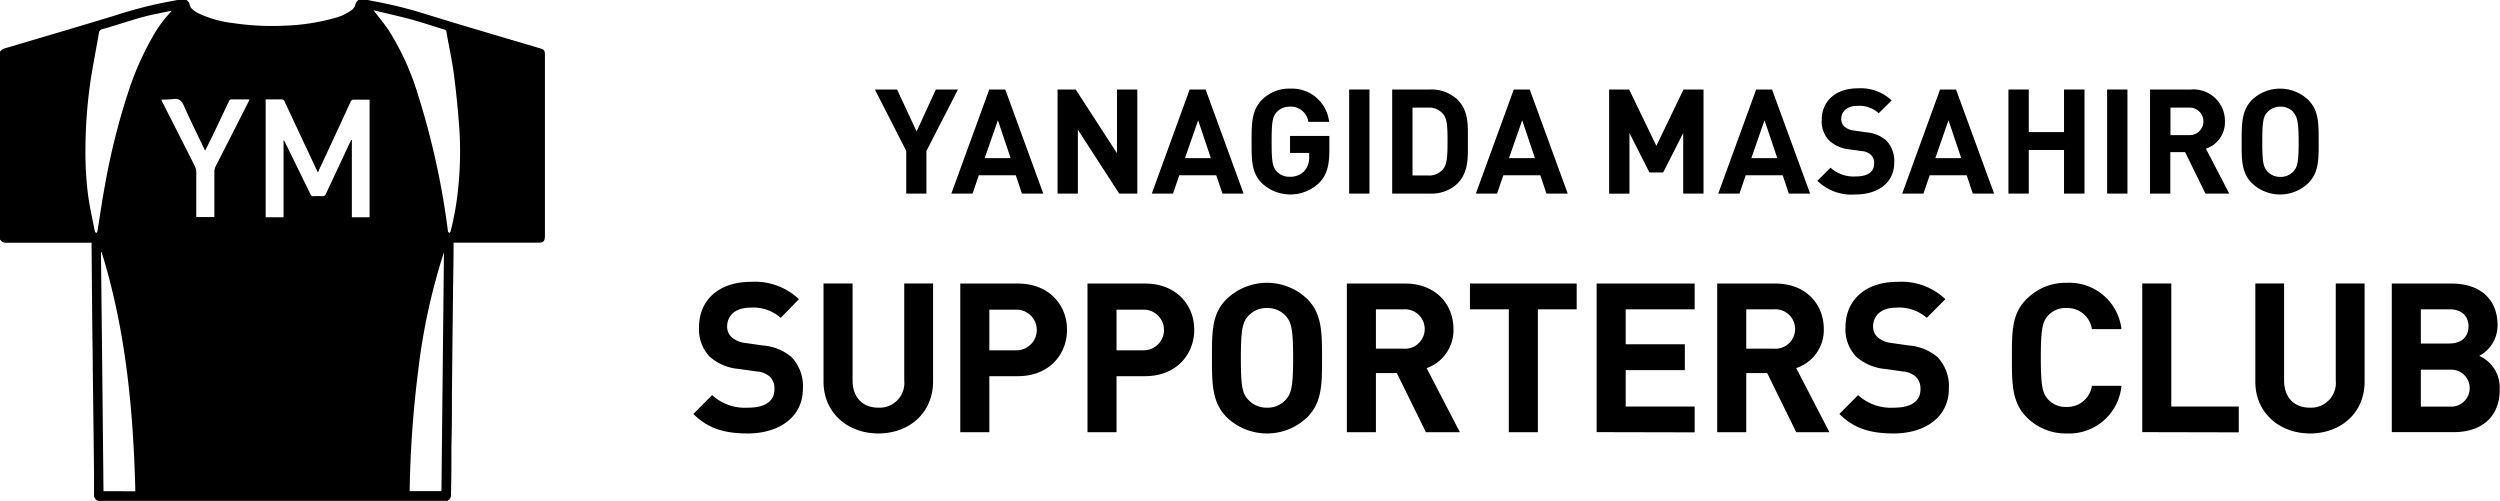
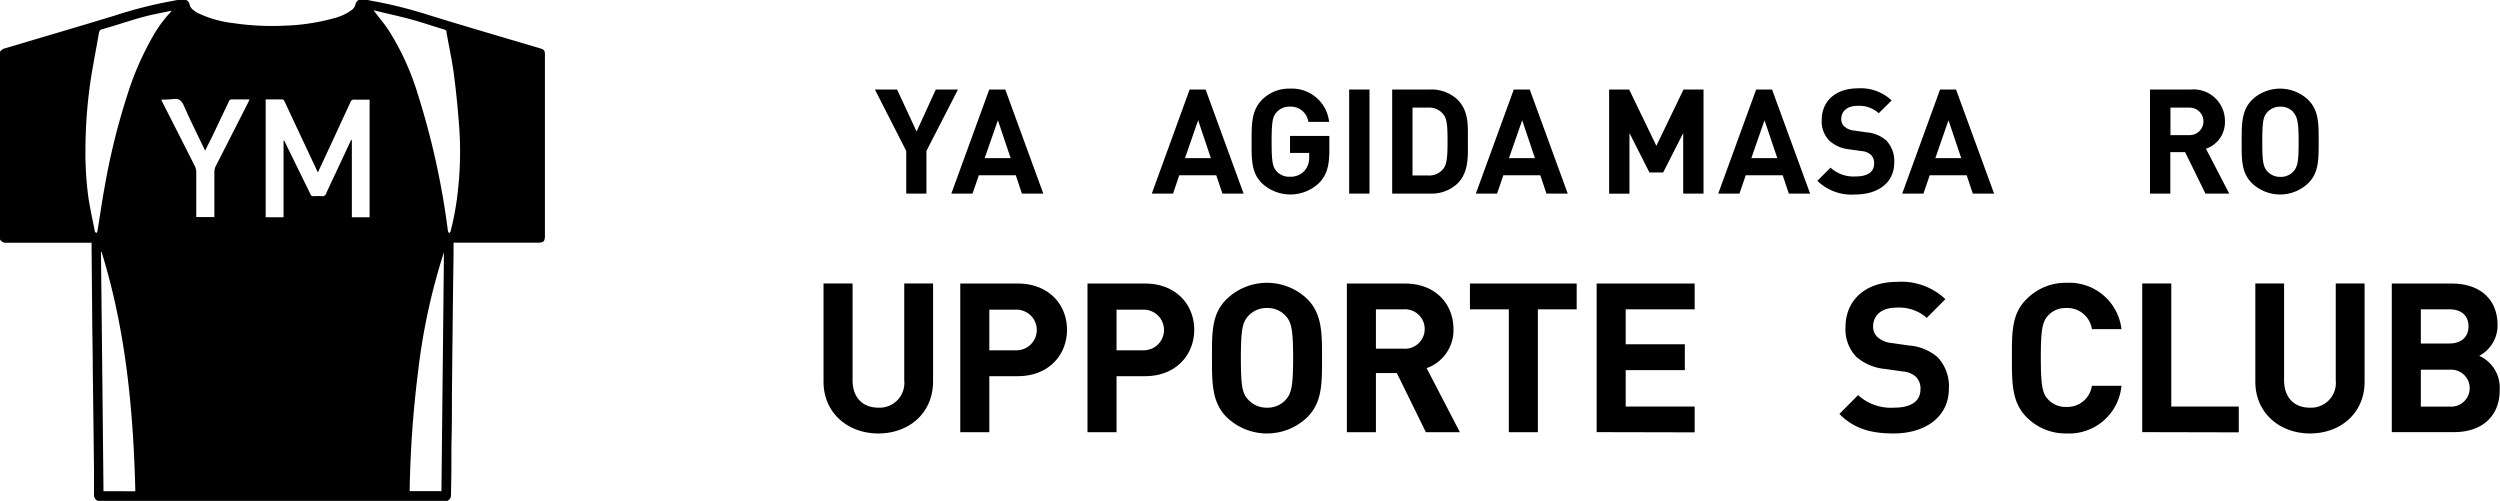
<svg xmlns="http://www.w3.org/2000/svg" viewBox="0 0 338.21 67.77">
  <g id="レイヤー_2" data-name="レイヤー 2">
    <g id="テキスト">
      <path d="M125.33,20.42v5.77H122.6V20.42l-4.24-8.31h3L124,17.79l2.6-5.68h3Z" />
      <path d="M138.25,26.19l-.83-2.48h-5l-.85,2.48h-2.87l5.13-14.08H136l5.14,14.08ZM135,16.27l-1.79,5.12h3.51Z" />
-       <path d="M151.41,26.19l-5.59-8.64v8.64h-2.75V12.11h2.46l5.58,8.62V12.11h2.75V26.19Z" />
      <path d="M165.38,26.19l-.84-2.48h-5l-.85,2.48h-2.87l5.12-14.08h2.16l5.14,14.08Zm-3.29-9.92-1.78,5.12h3.5Z" />
      <path d="M178.48,24.72a5.62,5.62,0,0,1-7.77.06c-1.43-1.43-1.39-3.2-1.39-5.63s0-4.2,1.39-5.63a5.14,5.14,0,0,1,3.8-1.53,5.06,5.06,0,0,1,5.3,4.5H177a2.39,2.39,0,0,0-2.53-2.06,2.28,2.28,0,0,0-1.76.75c-.54.6-.68,1.25-.68,4s.14,3.39.68,4a2.27,2.27,0,0,0,1.76.73,2.58,2.58,0,0,0,2-.79,2.73,2.73,0,0,0,.64-1.89v-.54h-2.59v-2.3h5.32v2.06C179.83,22.46,179.47,23.69,178.48,24.72Z" />
      <path d="M182.52,26.19V12.11h2.75V26.19Z" />
      <path d="M197.15,24.85a5.12,5.12,0,0,1-3.72,1.34h-5.09V12.11h5.09a5.16,5.16,0,0,1,3.72,1.34c1.58,1.58,1.43,3.52,1.43,5.64S198.73,23.27,197.15,24.85Zm-1.92-9.42a2.44,2.44,0,0,0-2.06-.87h-2.08v9.18h2.08a2.44,2.44,0,0,0,2.06-.87c.52-.63.6-1.64.6-3.78S195.75,16.06,195.23,15.43Z" />
      <path d="M209.21,26.19l-.83-2.48h-5l-.85,2.48h-2.87l5.13-14.08h2.16l5.14,14.08Zm-3.28-9.92-1.79,5.12h3.51Z" />
      <path d="M227.71,26.19V18L225,23.33h-1.86L220.44,18v8.2h-2.75V12.11h2.71l3.68,7.62,3.67-7.62h2.71V26.19Z" />
      <path d="M242,26.19l-.83-2.48h-5l-.85,2.48h-2.87l5.13-14.08h2.15l5.15,14.08Zm-3.29-9.92-1.78,5.12h3.51Z" />
      <path d="M251,26.31a6.61,6.61,0,0,1-5.14-1.85l1.78-1.78a4.6,4.6,0,0,0,3.4,1.19c1.63,0,2.5-.61,2.5-1.74a1.55,1.55,0,0,0-.44-1.19,2.06,2.06,0,0,0-1.25-.5l-1.7-.24A4.67,4.67,0,0,1,247.45,19a3.72,3.72,0,0,1-1-2.77c0-2.52,1.85-4.28,4.9-4.28a6.09,6.09,0,0,1,4.56,1.64l-1.75,1.73a3.9,3.9,0,0,0-2.89-1c-1.47,0-2.18.82-2.18,1.79a1.35,1.35,0,0,0,.42,1,2.31,2.31,0,0,0,1.3.55l1.67.24a4.67,4.67,0,0,1,2.69,1.09,4,4,0,0,1,1.09,3C256.26,24.78,254,26.31,251,26.31Z" />
      <path d="M266.89,26.19l-.83-2.48h-5l-.85,2.48h-2.87l5.12-14.08h2.16l5.15,14.08Zm-3.29-9.92-1.78,5.12h3.5Z" />
-       <path d="M279.23,26.19v-5.9h-4.77v5.9h-2.75V12.11h2.75v5.76h4.77V12.11H282V26.19Z" />
-       <path d="M285.06,26.19V12.11h2.75V26.19Z" />
      <path d="M298.36,26.19l-2.75-5.61h-2v5.61h-2.75V12.11h5.52A4.26,4.26,0,0,1,301,16.42a3.79,3.79,0,0,1-2.57,3.7l3.15,6.07Zm-2.13-11.63h-2.6v3.72h2.6a1.86,1.86,0,1,0,0-3.72Z" />
      <path d="M312.27,24.78a5.51,5.51,0,0,1-7.62,0c-1.43-1.43-1.39-3.19-1.39-5.63s0-4.2,1.39-5.63a5.51,5.51,0,0,1,7.62,0c1.43,1.43,1.41,3.19,1.41,5.63S313.7,23.35,312.27,24.78Zm-2-9.6a2.29,2.29,0,0,0-1.76-.75,2.34,2.34,0,0,0-1.78.75c-.54.6-.68,1.25-.68,4s.14,3.37.68,4a2.34,2.34,0,0,0,1.78.75,2.29,2.29,0,0,0,1.76-.75c.54-.6.7-1.25.7-4S310.77,15.78,310.23,15.18Z" />
-       <path d="M101.15,58.64c-3.06,0-5.37-.64-7.35-2.64l2.54-2.55a6.54,6.54,0,0,0,4.86,1.7c2.33,0,3.57-.88,3.57-2.49a2.23,2.23,0,0,0-.62-1.7,3,3,0,0,0-1.78-.71l-2.44-.34A6.74,6.74,0,0,1,96,48.24a5.32,5.32,0,0,1-1.43-4c0-3.6,2.64-6.11,7-6.11a8.65,8.65,0,0,1,6.51,2.34L105.62,43a5.62,5.62,0,0,0-4.13-1.38c-2.1,0-3.12,1.16-3.12,2.55a1.93,1.93,0,0,0,.6,1.44,3.38,3.38,0,0,0,1.87.79l2.38.34a6.72,6.72,0,0,1,3.85,1.56,5.67,5.67,0,0,1,1.55,4.28C108.62,56.45,105.37,58.64,101.15,58.64Z" />
      <path d="M118.82,58.64c-4.13,0-7.41-2.78-7.41-7V38.35h3.93v13.1c0,2.32,1.36,3.7,3.48,3.7a3.35,3.35,0,0,0,3.51-3.7V38.35h3.9V51.59C126.23,55.86,123,58.64,118.82,58.64Z" />
      <path d="M137.71,50.89h-3.87v7.58h-3.93V38.36h7.8c4.15,0,6.64,2.84,6.64,6.25S141.86,50.89,137.71,50.89Zm-.2-9h-3.67v5.5h3.67a2.75,2.75,0,1,0,0-5.5Z" />
      <path d="M154.92,50.89h-3.87v7.58h-3.93V38.36h7.8c4.15,0,6.64,2.84,6.64,6.25S159.07,50.89,154.92,50.89Zm-.2-9h-3.67v5.5h3.67a2.75,2.75,0,1,0,0-5.5Z" />
      <path d="M176.85,56.45a7.86,7.86,0,0,1-10.89,0c-2-2-2-4.56-2-8s-.06-6,2-8a7.86,7.86,0,0,1,10.89,0c2,2,2,4.56,2,8S178.88,54.41,176.85,56.45Zm-2.91-13.71a3.29,3.29,0,0,0-2.52-1.07,3.34,3.34,0,0,0-2.55,1.07c-.76.85-1,1.79-1,5.67s.2,4.82,1,5.67a3.34,3.34,0,0,0,2.55,1.07,3.29,3.29,0,0,0,2.52-1.07c.76-.85,1-1.79,1-5.67S174.7,43.59,173.94,42.74Z" />
      <path d="M192.9,58.47l-3.93-8h-2.83v8h-3.93V38.36h7.89c4.1,0,6.53,2.78,6.53,6.15A5.43,5.43,0,0,1,193,49.8l4.5,8.67Zm-3.06-16.62h-3.7v5.32h3.7a2.67,2.67,0,1,0,0-5.32Z" />
      <path d="M208.05,41.85V58.47h-3.93V41.85h-5.26V38.36H213.3v3.49Z" />
      <path d="M216,58.46V38.36h13.26v3.49h-9.33v4.72h8v3.5h-8V55h9.33v3.49Z" />
-       <path d="M243,58.47l-3.93-8h-2.83v8h-3.93V38.36h7.89c4.1,0,6.53,2.78,6.53,6.15A5.43,5.43,0,0,1,243,49.8l4.49,8.67Zm-3.05-16.62h-3.71v5.32h3.71a2.67,2.67,0,1,0,0-5.32Z" />
      <path d="M256.18,58.64c-3.06,0-5.37-.64-7.34-2.64l2.53-2.55a6.57,6.57,0,0,0,4.87,1.7c2.32,0,3.57-.88,3.57-2.49a2.23,2.23,0,0,0-.63-1.7,3,3,0,0,0-1.78-.71L255,49.91a6.77,6.77,0,0,1-3.9-1.67,5.35,5.35,0,0,1-1.43-4c0-3.6,2.65-6.11,7-6.11a8.65,8.65,0,0,1,6.51,2.34L260.66,43a5.66,5.66,0,0,0-4.14-1.38c-2.1,0-3.12,1.16-3.12,2.55a1.93,1.93,0,0,0,.6,1.44,3.41,3.41,0,0,0,1.87.79l2.38.34a6.72,6.72,0,0,1,3.85,1.56,5.67,5.67,0,0,1,1.55,4.28C263.65,56.45,260.4,58.64,256.18,58.64Z" />
      <path d="M279.6,58.64a7.4,7.4,0,0,1-5.42-2.19c-2-2-2-4.56-2-8s-.06-6,2-8a7.4,7.4,0,0,1,5.42-2.19A7.09,7.09,0,0,1,287,44.53h-4a3.34,3.34,0,0,0-3.4-2.86,3.2,3.2,0,0,0-2.51,1c-.77.84-1,1.81-1,5.69s.22,4.85,1,5.69a3.2,3.2,0,0,0,2.51,1,3.34,3.34,0,0,0,3.4-2.86h4A7.11,7.11,0,0,1,279.6,58.64Z" />
      <path d="M289.81,58.46V38.35h3.93V55h9.13v3.49Z" />
      <path d="M312.52,58.64c-4.13,0-7.41-2.78-7.41-7V38.35H309v13.1c0,2.32,1.36,3.7,3.48,3.7a3.35,3.35,0,0,0,3.51-3.7V38.35h3.9V51.59C319.93,55.86,316.65,58.64,312.52,58.64Z" />
      <path d="M332,58.46h-8.43V38.36h8.09c3.93,0,6.22,2.19,6.22,5.63a4.66,4.66,0,0,1-2.48,4.15,4.7,4.7,0,0,1,2.77,4.54C338.21,56.44,335.63,58.46,332,58.46Zm-.65-16.61h-3.85v4.62h3.85c1.67,0,2.6-.93,2.6-2.31S333.06,41.85,331.39,41.85Zm.26,8.16h-4.11v5h4.11a2.48,2.48,0,1,0,0-5Z" />
      <path d="M48.51,0h1.24c.26.05.52.12.79.16A59.83,59.83,0,0,1,57.89,2c5,1.55,10,3,15.08,4.51.68.2.75.29.75,1V31.9c0,.74-.19.93-.92.93H61.36c0,.2,0,.36,0,.52,0,2-.05,4-.07,6l-.09,7.89-.06,6c0,2.36,0,4.72-.07,7.08,0,2.18,0,4.35-.06,6.53a.89.89,0,0,1-.47.91H13.25a.84.84,0,0,1-.53-.88c0-1,0-2,0-3l-.09-7.73L12.55,50c0-2.06-.05-4.13-.07-6.19l-.09-10.35c0-.2,0-.4,0-.62H.9a.92.92,0,0,1-.9-.45V7a1.18,1.18,0,0,1,.7-.47c4.89-1.45,9.78-2.89,14.66-4.37A60.59,60.59,0,0,1,22.12.36L24,0H25.2a.87.87,0,0,1,.45.6,1.24,1.24,0,0,0,.28.56,3.57,3.57,0,0,0,.81.59,15,15,0,0,0,4.83,1.38,35.71,35.71,0,0,0,7,.34,28.23,28.23,0,0,0,6.59-1A6.86,6.86,0,0,0,47.6,1.34,1.32,1.32,0,0,0,48.06.7,1,1,0,0,1,48.51,0ZM38.36,19l.07,0,.12.23L42,26.27c.09.19.19.29.41.27a11.42,11.42,0,0,1,1.17,0,.48.48,0,0,0,.52-.33c1.08-2.33,2.18-4.64,3.27-7l.15-.29.08,0V29.39H50V13.48c-.72,0-1.41,0-2.1,0a.44.44,0,0,0-.47.3C46,16.86,44.57,20,43.15,23c0,.1-.09.19-.15.31a2.21,2.21,0,0,1-.11-.22q-2.2-4.68-4.4-9.38a.39.39,0,0,0-.42-.26H35.94V29.39h2.42ZM50.54,1.39c.74,1,1.48,1.85,2.1,2.8a35.38,35.38,0,0,1,3.88,8.54A105.68,105.68,0,0,1,60.6,31.26c0,.1.11.19.17.28.07-.08.17-.15.19-.25a38.09,38.09,0,0,0,1-5.61,47.6,47.6,0,0,0,.18-8.27q-.26-3.67-.73-7.33c-.25-1.9-.67-3.78-1-5.67,0-.18-.05-.34-.29-.41-1.56-.47-3.1-1-4.67-1.42S52.17,1.79,50.54,1.39Zm-27.37.16,0-.09-2,.41c-2.49.49-4.86,1.4-7.3,2.07a.59.59,0,0,0-.49.53c-.34,2-.74,4-1.06,6a65.63,65.63,0,0,0-.76,9.71,44.69,44.69,0,0,0,.4,6.54c.23,1.53.57,3.05.87,4.57,0,.09.12.16.19.24a.69.69,0,0,0,.16-.23c.33-2,.62-4.1,1-6.14a91.81,91.81,0,0,1,3.06-12.36,39.91,39.91,0,0,1,3.45-7.9A16.72,16.72,0,0,1,23.17,1.55ZM60.06,34.12a84.06,84.06,0,0,0-3.49,16.07,147.05,147.05,0,0,0-1.15,16.25h4.3Q59.89,50.26,60.06,34.12ZM18.31,66.46c-.27-11-1.3-21.83-4.56-32.35h-.09q.18,16.17.34,32.34Zm3.49-53,.16.34c1.46,2.88,2.94,5.77,4.39,8.66a1.82,1.82,0,0,1,.2.83c0,1.9,0,3.8,0,5.71v.37H29V29c0-1.9,0-3.79,0-5.68a1.89,1.89,0,0,1,.23-.93q2.2-4.3,4.39-8.62l.13-.32H31.36a.37.37,0,0,0-.39.25c-.73,1.56-1.48,3.12-2.22,4.68l-1,2-.18-.37c-.91-1.9-1.85-3.79-2.7-5.72-.31-.7-.67-1-1.43-.89A15.24,15.24,0,0,1,21.8,13.48Z" />
    </g>
  </g>
</svg>